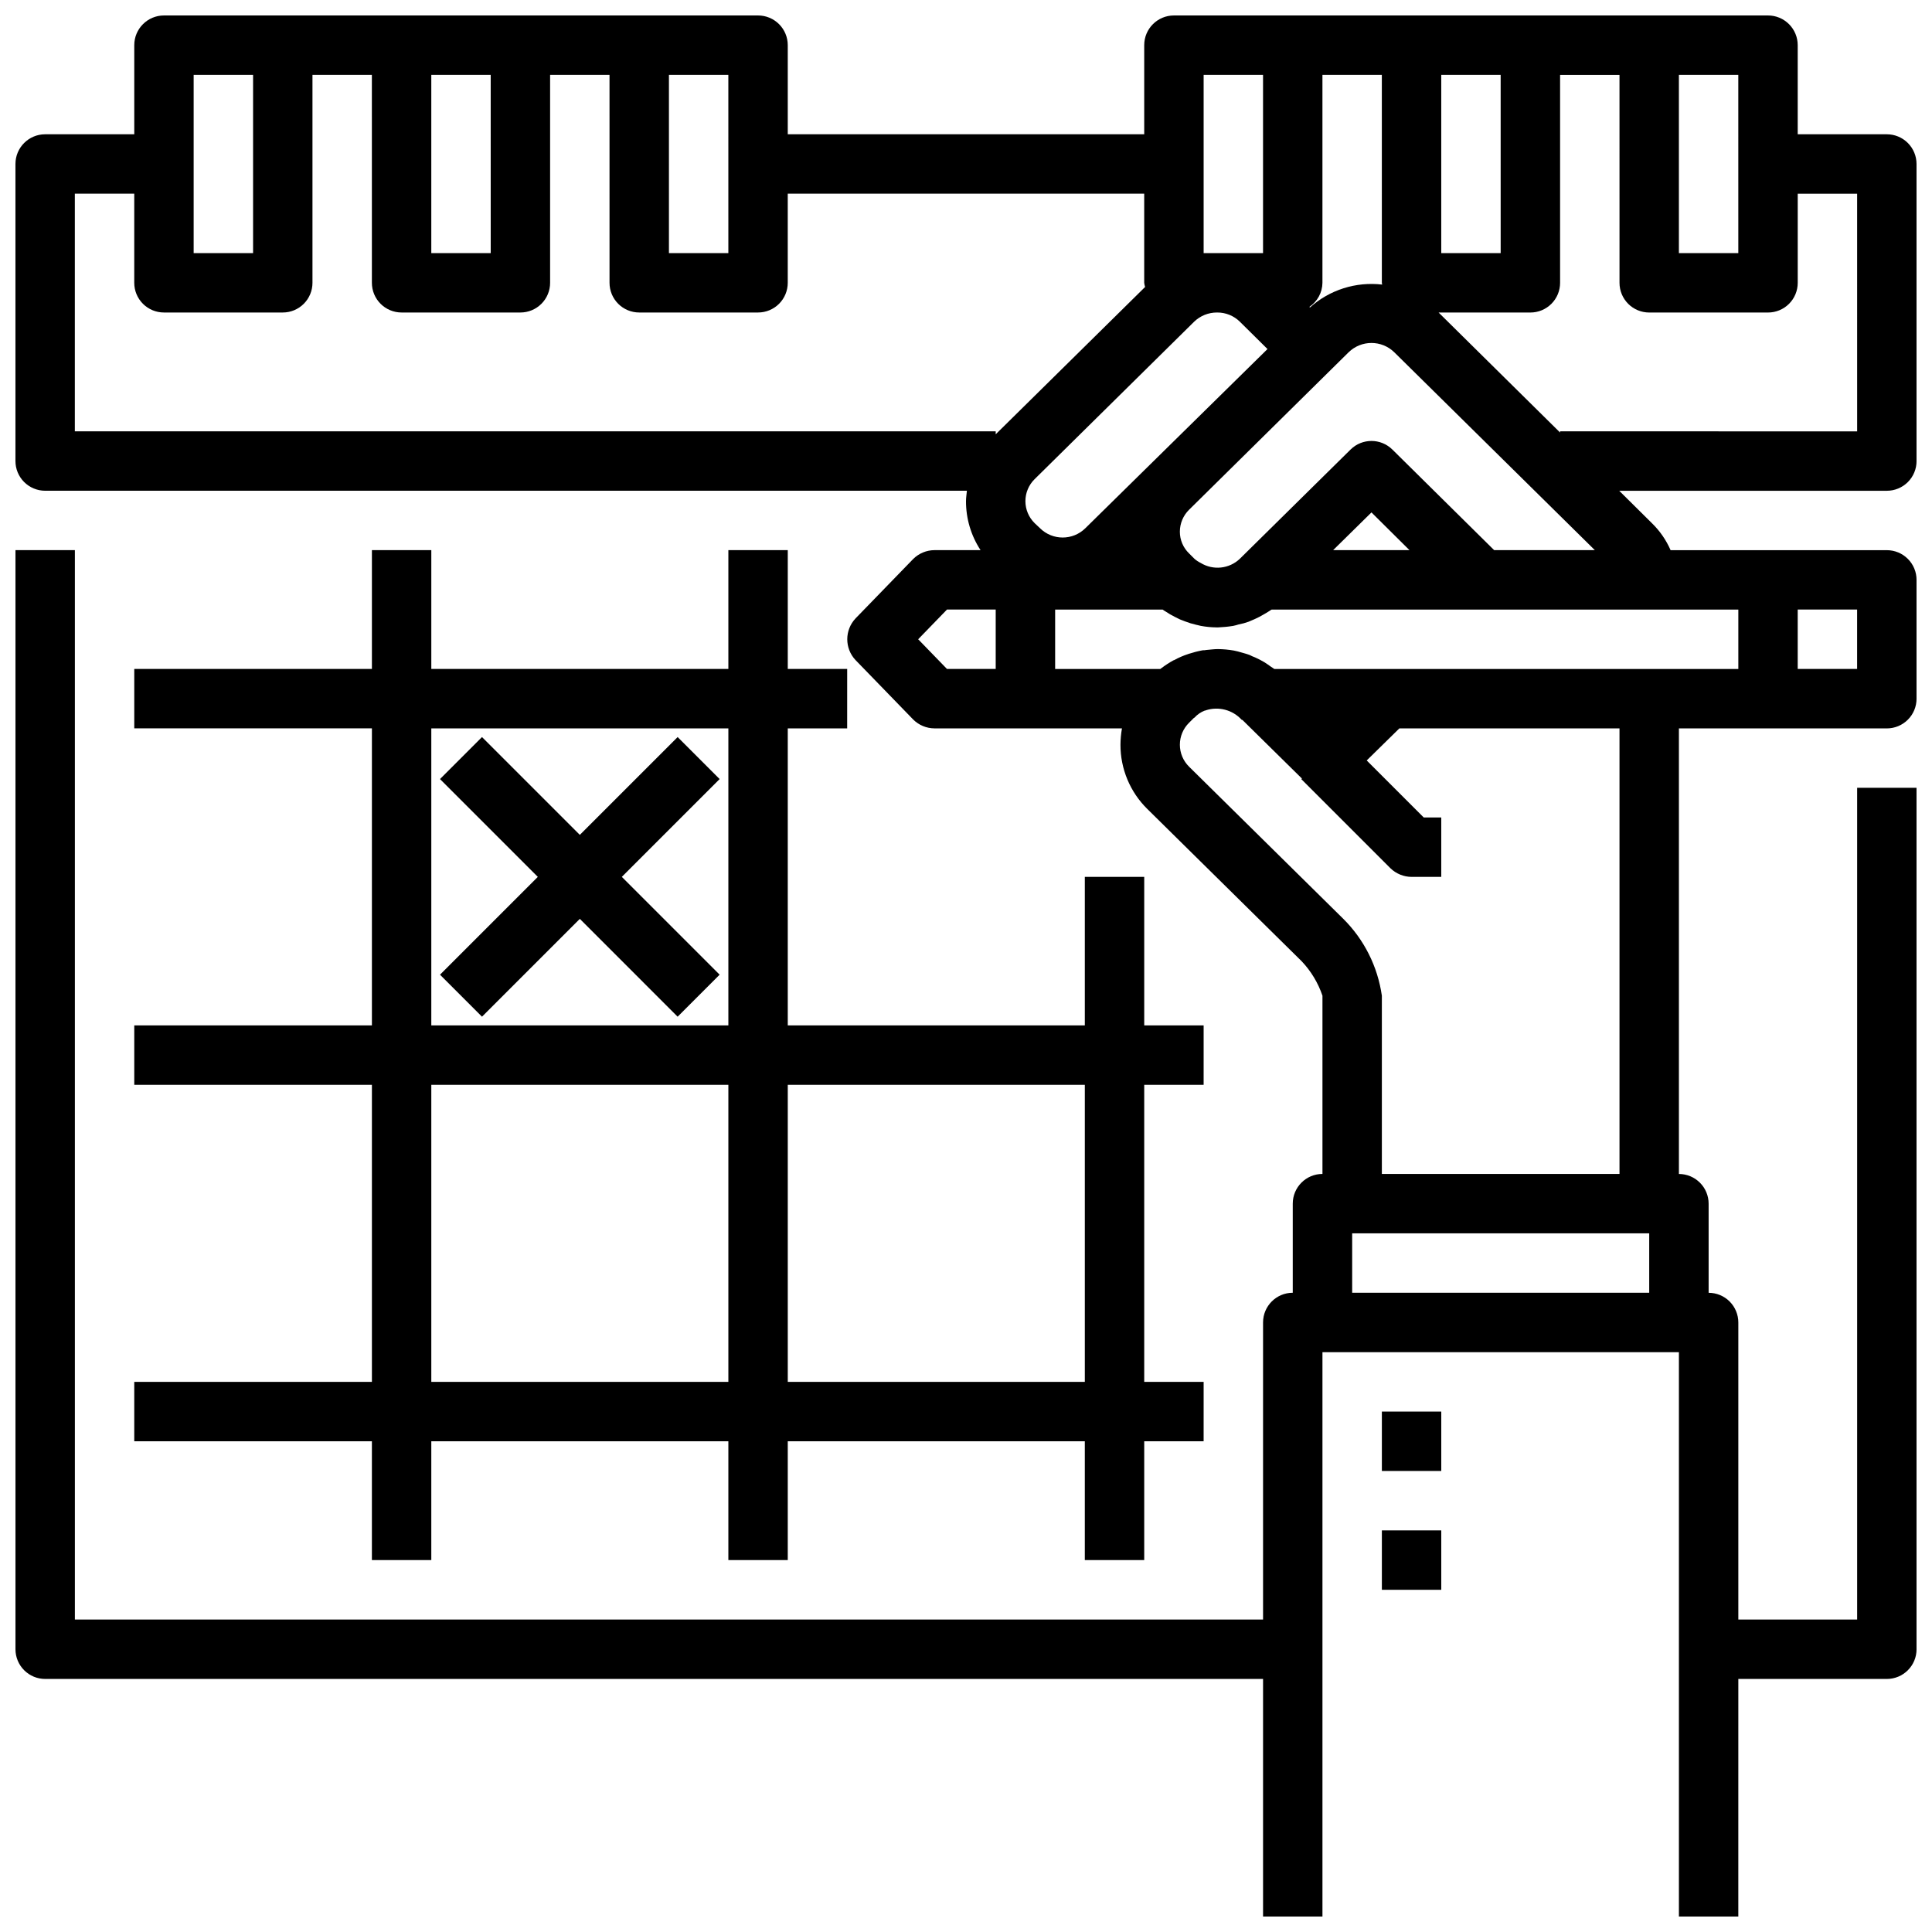
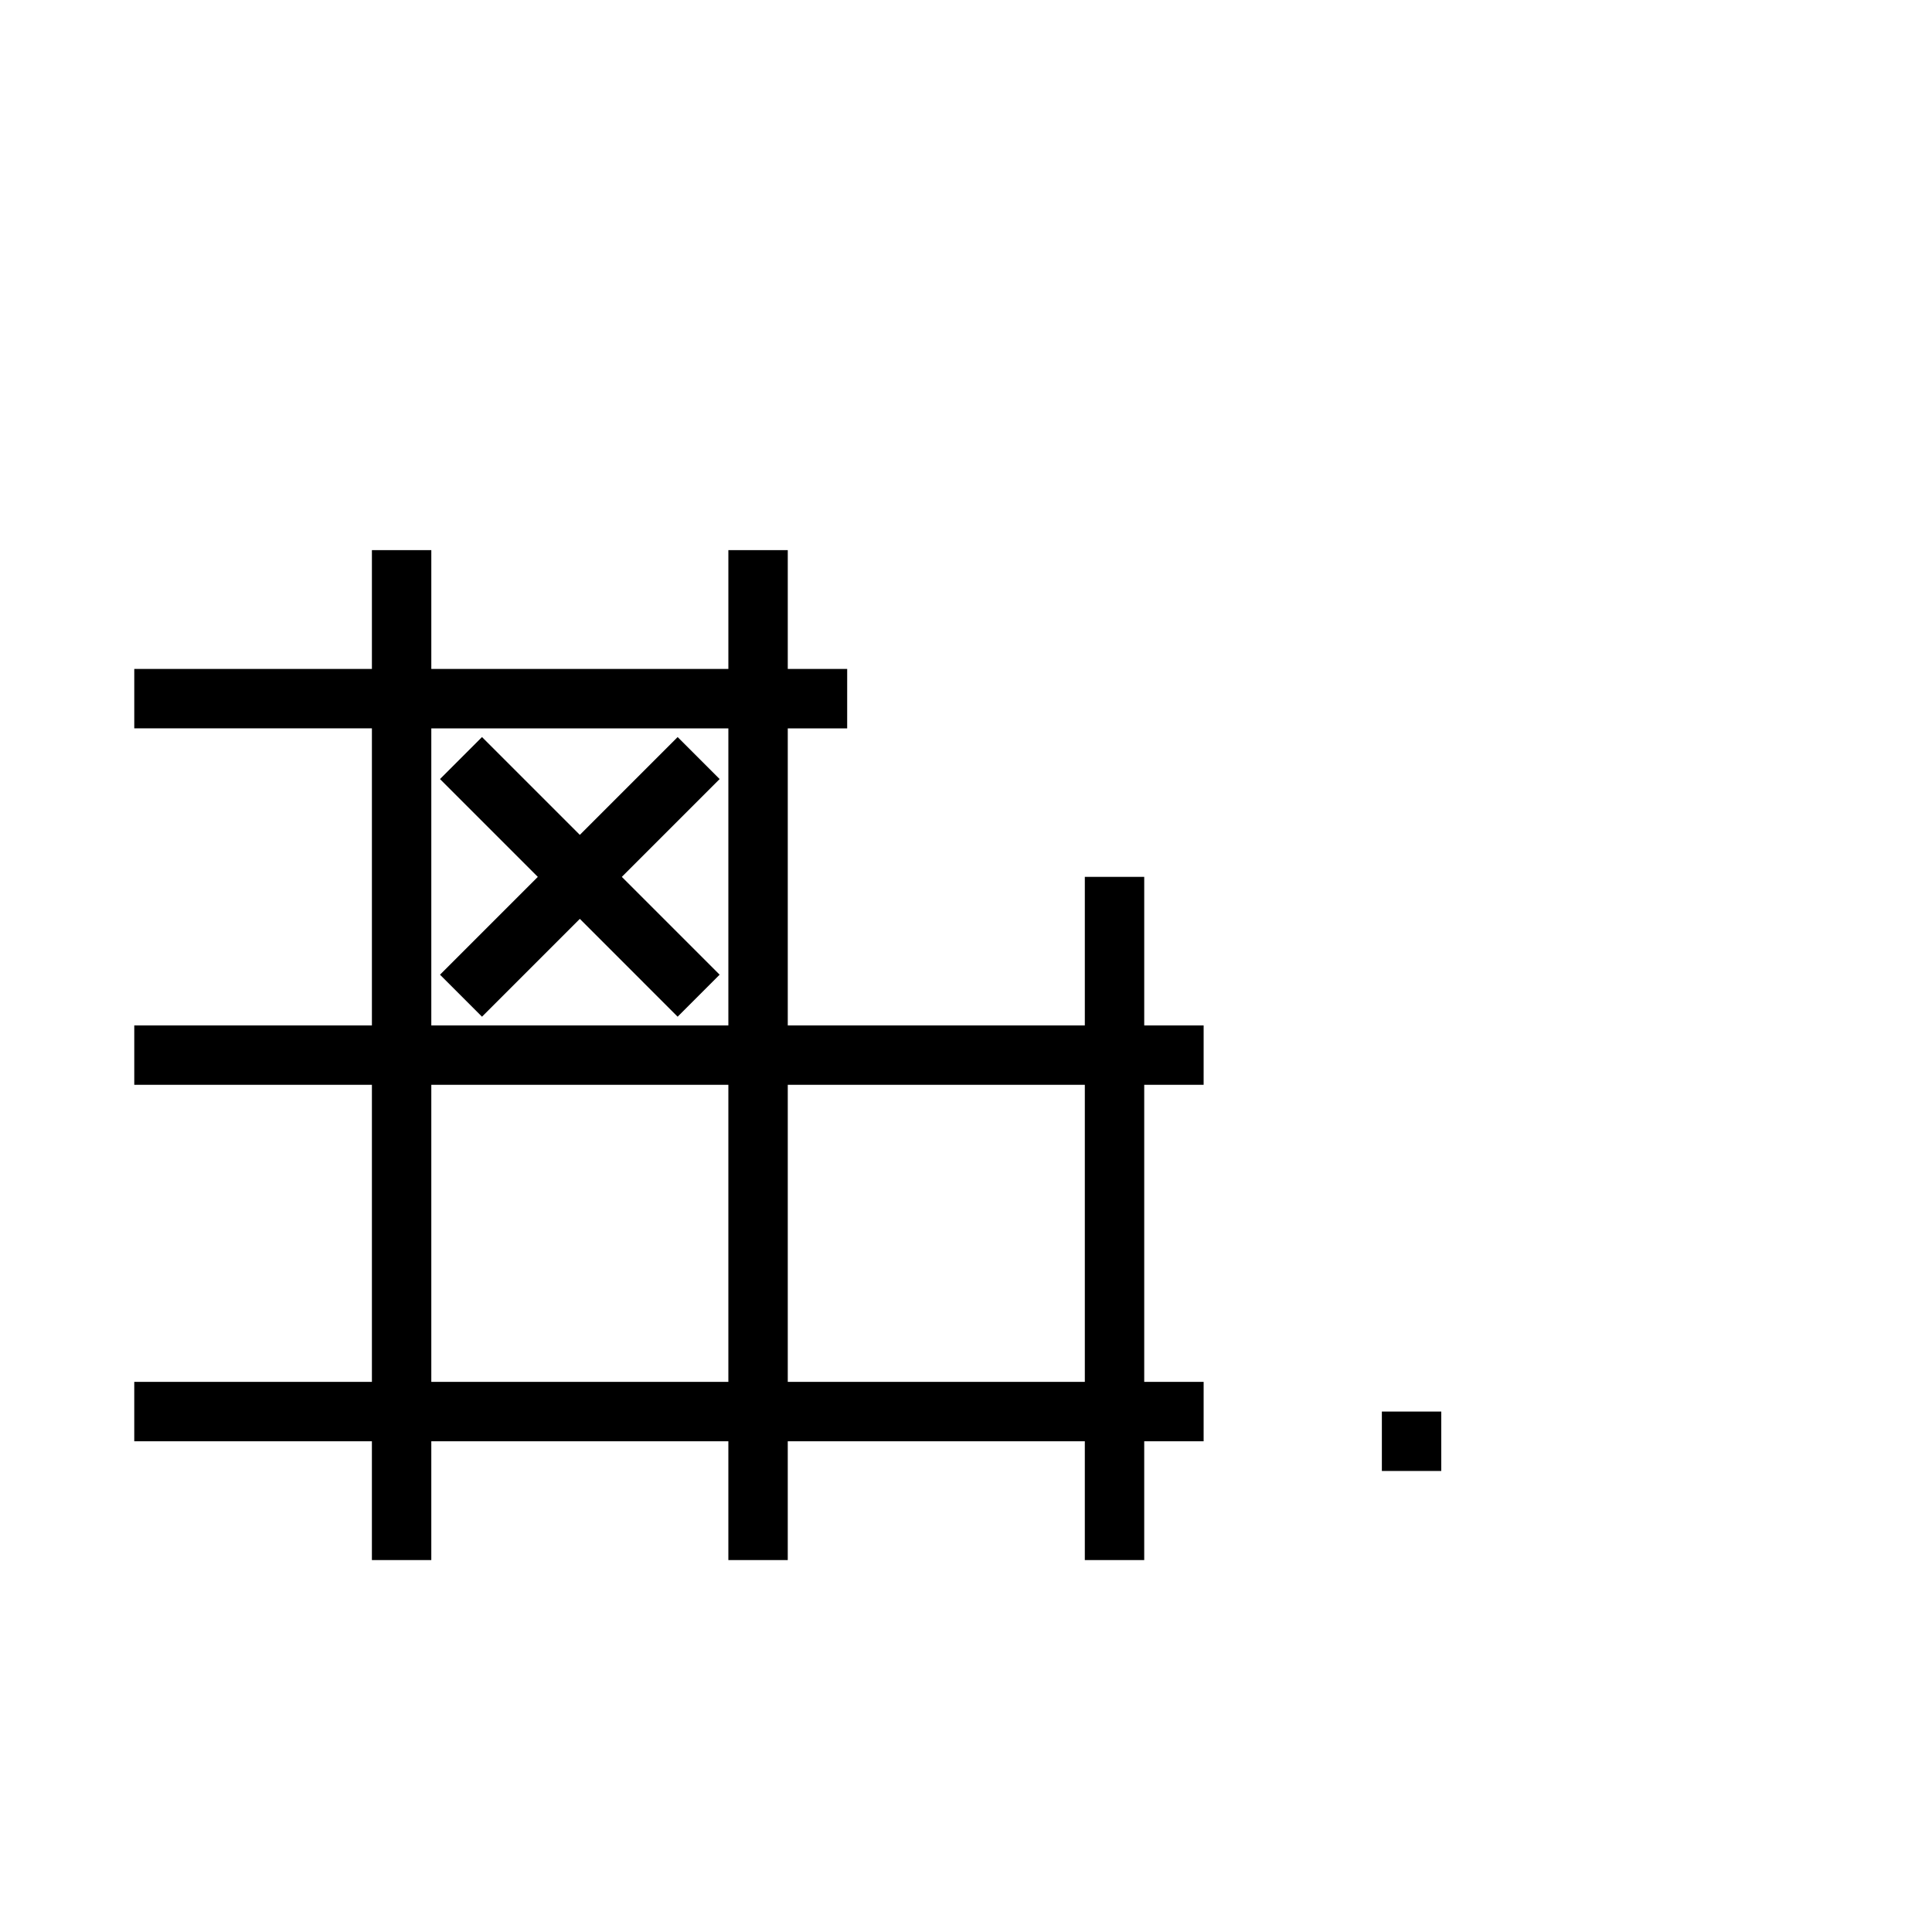
<svg xmlns="http://www.w3.org/2000/svg" width="800px" height="800px" version="1.1" viewBox="144 144 512 512">
  <defs>
    <clipPath id="a">
-       <path d="m148.09 148.09h503.81v503.81h-503.81z" />
-     </clipPath>
+       </clipPath>
  </defs>
  <g clip-path="url(#a)">
    <path d="m651.9 266.18v-78.723c0-2.086-0.828-4.09-2.305-5.566-1.477-1.477-3.481-2.305-5.566-2.305h-23.617v-23.617c0-2.086-0.828-4.09-2.305-5.566-1.477-1.477-3.477-2.305-5.566-2.305h-157.44c-4.348 0-7.871 3.523-7.871 7.871v23.617h-94.465v-23.617c0-2.086-0.828-4.09-2.305-5.566-1.477-1.477-3.481-2.305-5.566-2.305h-157.44c-4.348 0-7.871 3.523-7.871 7.871v23.617h-23.617c-4.348 0-7.871 3.523-7.871 7.871v78.723c0 2.086 0.828 4.09 2.305 5.566 1.477 1.473 3.481 2.305 5.566 2.305h244.27c-0.078 0.945-0.234 1.812-0.234 2.754-0.02 4.613 1.32 9.133 3.856 12.988h-12.203c-2.125 0.008-4.164 0.855-5.668 2.363l-15.273 15.742h0.004c-2.91 3.098-2.91 7.926 0 11.023l15.273 15.742h-0.004c1.504 1.508 3.543 2.356 5.668 2.363h49.676c-0.254 1.43-0.387 2.875-0.395 4.328-0.016 6.391 2.539 12.516 7.086 17.004l40.934 40.383c2.477 2.609 4.356 5.727 5.508 9.133v47.23c-4.348 0-7.871 3.527-7.871 7.875v23.617-0.004c-4.348 0-7.871 3.523-7.871 7.871v78.723h-314.88v-283.39h-15.742v291.27c0 2.09 0.828 4.09 2.305 5.566 1.477 1.477 3.481 2.305 5.566 2.305h322.75v62.977h15.742v-149.57h94.465v149.57h15.742l0.004-62.977h39.359c2.086 0 4.09-0.828 5.566-2.305 1.477-1.477 2.305-3.477 2.305-5.566v-228.29h-15.742v220.42h-31.488v-78.723c0-2.086-0.832-4.09-2.305-5.566-1.477-1.473-3.481-2.305-5.566-2.305v-23.613c0-2.09-0.832-4.094-2.309-5.566-1.477-1.477-3.477-2.309-5.566-2.309v-118.08h55.105c2.086 0 4.09-0.832 5.566-2.309 1.477-1.473 2.305-3.477 2.305-5.566v-31.484c0-2.09-0.828-4.094-2.305-5.566-1.477-1.477-3.481-2.309-5.566-2.309h-57.309c-1.172-2.688-2.856-5.121-4.961-7.164l-8.656-8.578h70.926c2.086 0 4.09-0.832 5.566-2.305 1.477-1.477 2.305-3.481 2.305-5.566zm-31.488 39.359h15.742v15.742h-15.742zm-31.488-141.7h15.742l0.004 47.234h-15.746zm-62.977 0h15.742l0.004 47.234h-15.746zm-31.488 55.105v-55.105h15.742l0.004 55.105c0 0.156 0.078 0.316 0.078 0.473-6.949-0.816-13.918 1.391-19.129 6.062l-0.156-0.156v-0.004c2.137-1.418 3.434-3.809 3.461-6.375zm6.926 18.422h0.004c3.367-3.301 8.754-3.301 12.121 0l53.137 52.426h-26.684l-27-26.688-0.004 0.004c-3.059-3-7.957-3-11.02 0l-29.285 28.891-0.078 0.078c-2.812 2.684-7.078 3.137-10.391 1.102-0.598-0.293-1.152-0.664-1.652-1.102l-1.418-1.418c-1.559-1.504-2.441-3.578-2.441-5.746 0-2.191 0.879-4.289 2.441-5.824zm16.141 52.426h-20.23l10.156-9.996zm-54.551-125.95h15.742v47.234h-15.742zm-141.7 0h15.742l0.004 47.234h-15.746zm-62.977 0h15.742l0.004 47.234h-15.746zm-62.977 0h15.746v47.234h-15.746zm212.55 157.44h-12.91l-7.637-7.871 7.637-7.871h12.91zm0-62.188v-0.789h-244.04v-62.977h15.746v23.617c0 2.09 0.828 4.09 2.305 5.566 1.477 1.477 3.481 2.305 5.566 2.305h31.488c2.09 0 4.09-0.828 5.566-2.305 1.477-1.477 2.305-3.477 2.305-5.566v-55.105h15.742l0.004 55.105c0 2.09 0.828 4.09 2.305 5.566 1.477 1.477 3.481 2.305 5.566 2.305h31.488c2.09 0 4.09-0.828 5.566-2.305 1.477-1.477 2.305-3.477 2.305-5.566v-55.105h15.742l0.004 55.105c0 2.09 0.828 4.09 2.305 5.566 1.477 1.477 3.481 2.305 5.566 2.305h31.488c2.086 0 4.09-0.828 5.566-2.305 1.477-1.477 2.305-3.477 2.305-5.566v-23.617h94.465v23.617c0.043 0.375 0.121 0.746 0.238 1.102zm10.312 23.539v-0.004c-1.562-1.535-2.441-3.633-2.441-5.824 0-2.191 0.879-4.289 2.441-5.824l42.273-41.723c1.621-1.574 3.797-2.449 6.059-2.441h0.082c2.238-0.008 4.387 0.867 5.981 2.441l7.32 7.242-48.254 47.469c-3.332 3.309-8.711 3.309-12.043 0zm40.934 64.551v-0.004c-1.562-1.535-2.441-3.633-2.441-5.824 0-2.191 0.879-4.289 2.441-5.824l1.258-1.258v-0.004c0.043-0.043 0.102-0.07 0.16-0.078 0.758-0.836 1.699-1.484 2.754-1.887 0.156 0 0.234 0 0.316-0.078v-0.004c3.371-1.074 7.059-0.09 9.445 2.519 0.078 0 0.156 0.078 0.234 0.078l15.742 15.508-0.156 0.156 23.617 23.617c1.504 1.453 3.504 2.269 5.59 2.285h7.871v-15.746h-4.644l-15.113-15.113 8.66-8.5h58.332v118.08h-62.977v-47.23c-1.102-7.731-4.691-14.891-10.234-20.391zm121.94 139.41h-78.719v-15.742h78.719zm23.617-181.05v15.742h-122.96c-0.316-0.234-0.629-0.395-0.945-0.629-0.551-0.395-1.102-0.789-1.73-1.18-0.789-0.469-1.605-0.887-2.441-1.262-0.488-0.176-0.961-0.387-1.418-0.629-1.023-0.395-2.125-0.629-3.148-0.945-0.395-0.078-0.707-0.156-1.023-0.234-1.402-0.25-2.824-0.379-4.25-0.395-1.023 0-2.047 0.156-3.07 0.234-0.312 0.066-0.629 0.094-0.945 0.082-1.254 0.23-2.488 0.547-3.699 0.941-0.078 0-0.156 0.078-0.234 0.078l-0.004 0.004c-1.254 0.41-2.465 0.938-3.621 1.574-0.078 0-0.156 0.078-0.234 0.078-1.098 0.605-2.148 1.293-3.148 2.047-0.078 0.078-0.234 0.156-0.316 0.234h-27.867v-15.742h28.496c0.227 0.176 0.461 0.332 0.711 0.473 0.395 0.234 0.789 0.473 1.258 0.789 0.867 0.473 1.73 0.945 2.598 1.34 0.473 0.156 0.945 0.395 1.418 0.551v-0.004c0.922 0.359 1.867 0.648 2.836 0.867 0.473 0.078 0.867 0.234 1.34 0.316l-0.004-0.004c1.352 0.25 2.723 0.379 4.094 0.395h0.473c1.32-0.055 2.633-0.184 3.938-0.395 0.504-0.102 1.004-0.234 1.496-0.395 0.883-0.16 1.75-0.398 2.598-0.707l1.652-0.707c0.785-0.348 1.547-0.742 2.281-1.184 0.551-0.316 1.102-0.629 1.574-0.945v0.004c0.199-0.152 0.41-0.281 0.629-0.395zm31.488-47.23-78.723-0.004v0.316l-32.195-31.805h24.324c2.09 0 4.09-0.828 5.566-2.305 1.477-1.477 2.305-3.477 2.305-5.566v-55.105h15.742l0.004 55.105c0 2.09 0.828 4.09 2.305 5.566 1.477 1.477 3.481 2.305 5.566 2.305h31.488c2.09 0 4.09-0.828 5.566-2.305 1.477-1.477 2.305-3.477 2.305-5.566v-23.617h15.742z" />
  </g>
  <path d="m510.21 518.08h15.742v15.742h-15.742z" />
-   <path d="m510.21 549.57h15.742v15.742h-15.742z" />
  <path d="m179.58 510.21v15.742h62.977v31.488h15.742v-31.488h78.723v31.488h15.742v-31.488h78.723v31.488h15.742v-31.488h15.742l0.004-15.742h-15.746v-78.719h15.742l0.004-15.746h-15.746v-39.359h-15.742v39.359h-78.723v-78.719h15.742l0.004-15.746h-15.746v-31.488h-15.742v31.488h-78.723v-31.488h-15.742v31.488h-62.977v15.742h62.977v78.723h-62.977v15.742h62.977v78.723zm251.91-78.719v78.719h-78.723v-78.719zm-173.19-94.465h78.723v78.719h-78.723zm0 94.465h78.723v78.719h-78.723z" />
  <path d="m334.71 350.46-11.129-11.133-25.922 25.922-25.926-25.922-11.129 11.133 25.922 25.922-25.922 25.922 11.129 11.133 25.926-25.926 25.922 25.926 11.129-11.133-25.922-25.922z" />
</svg>